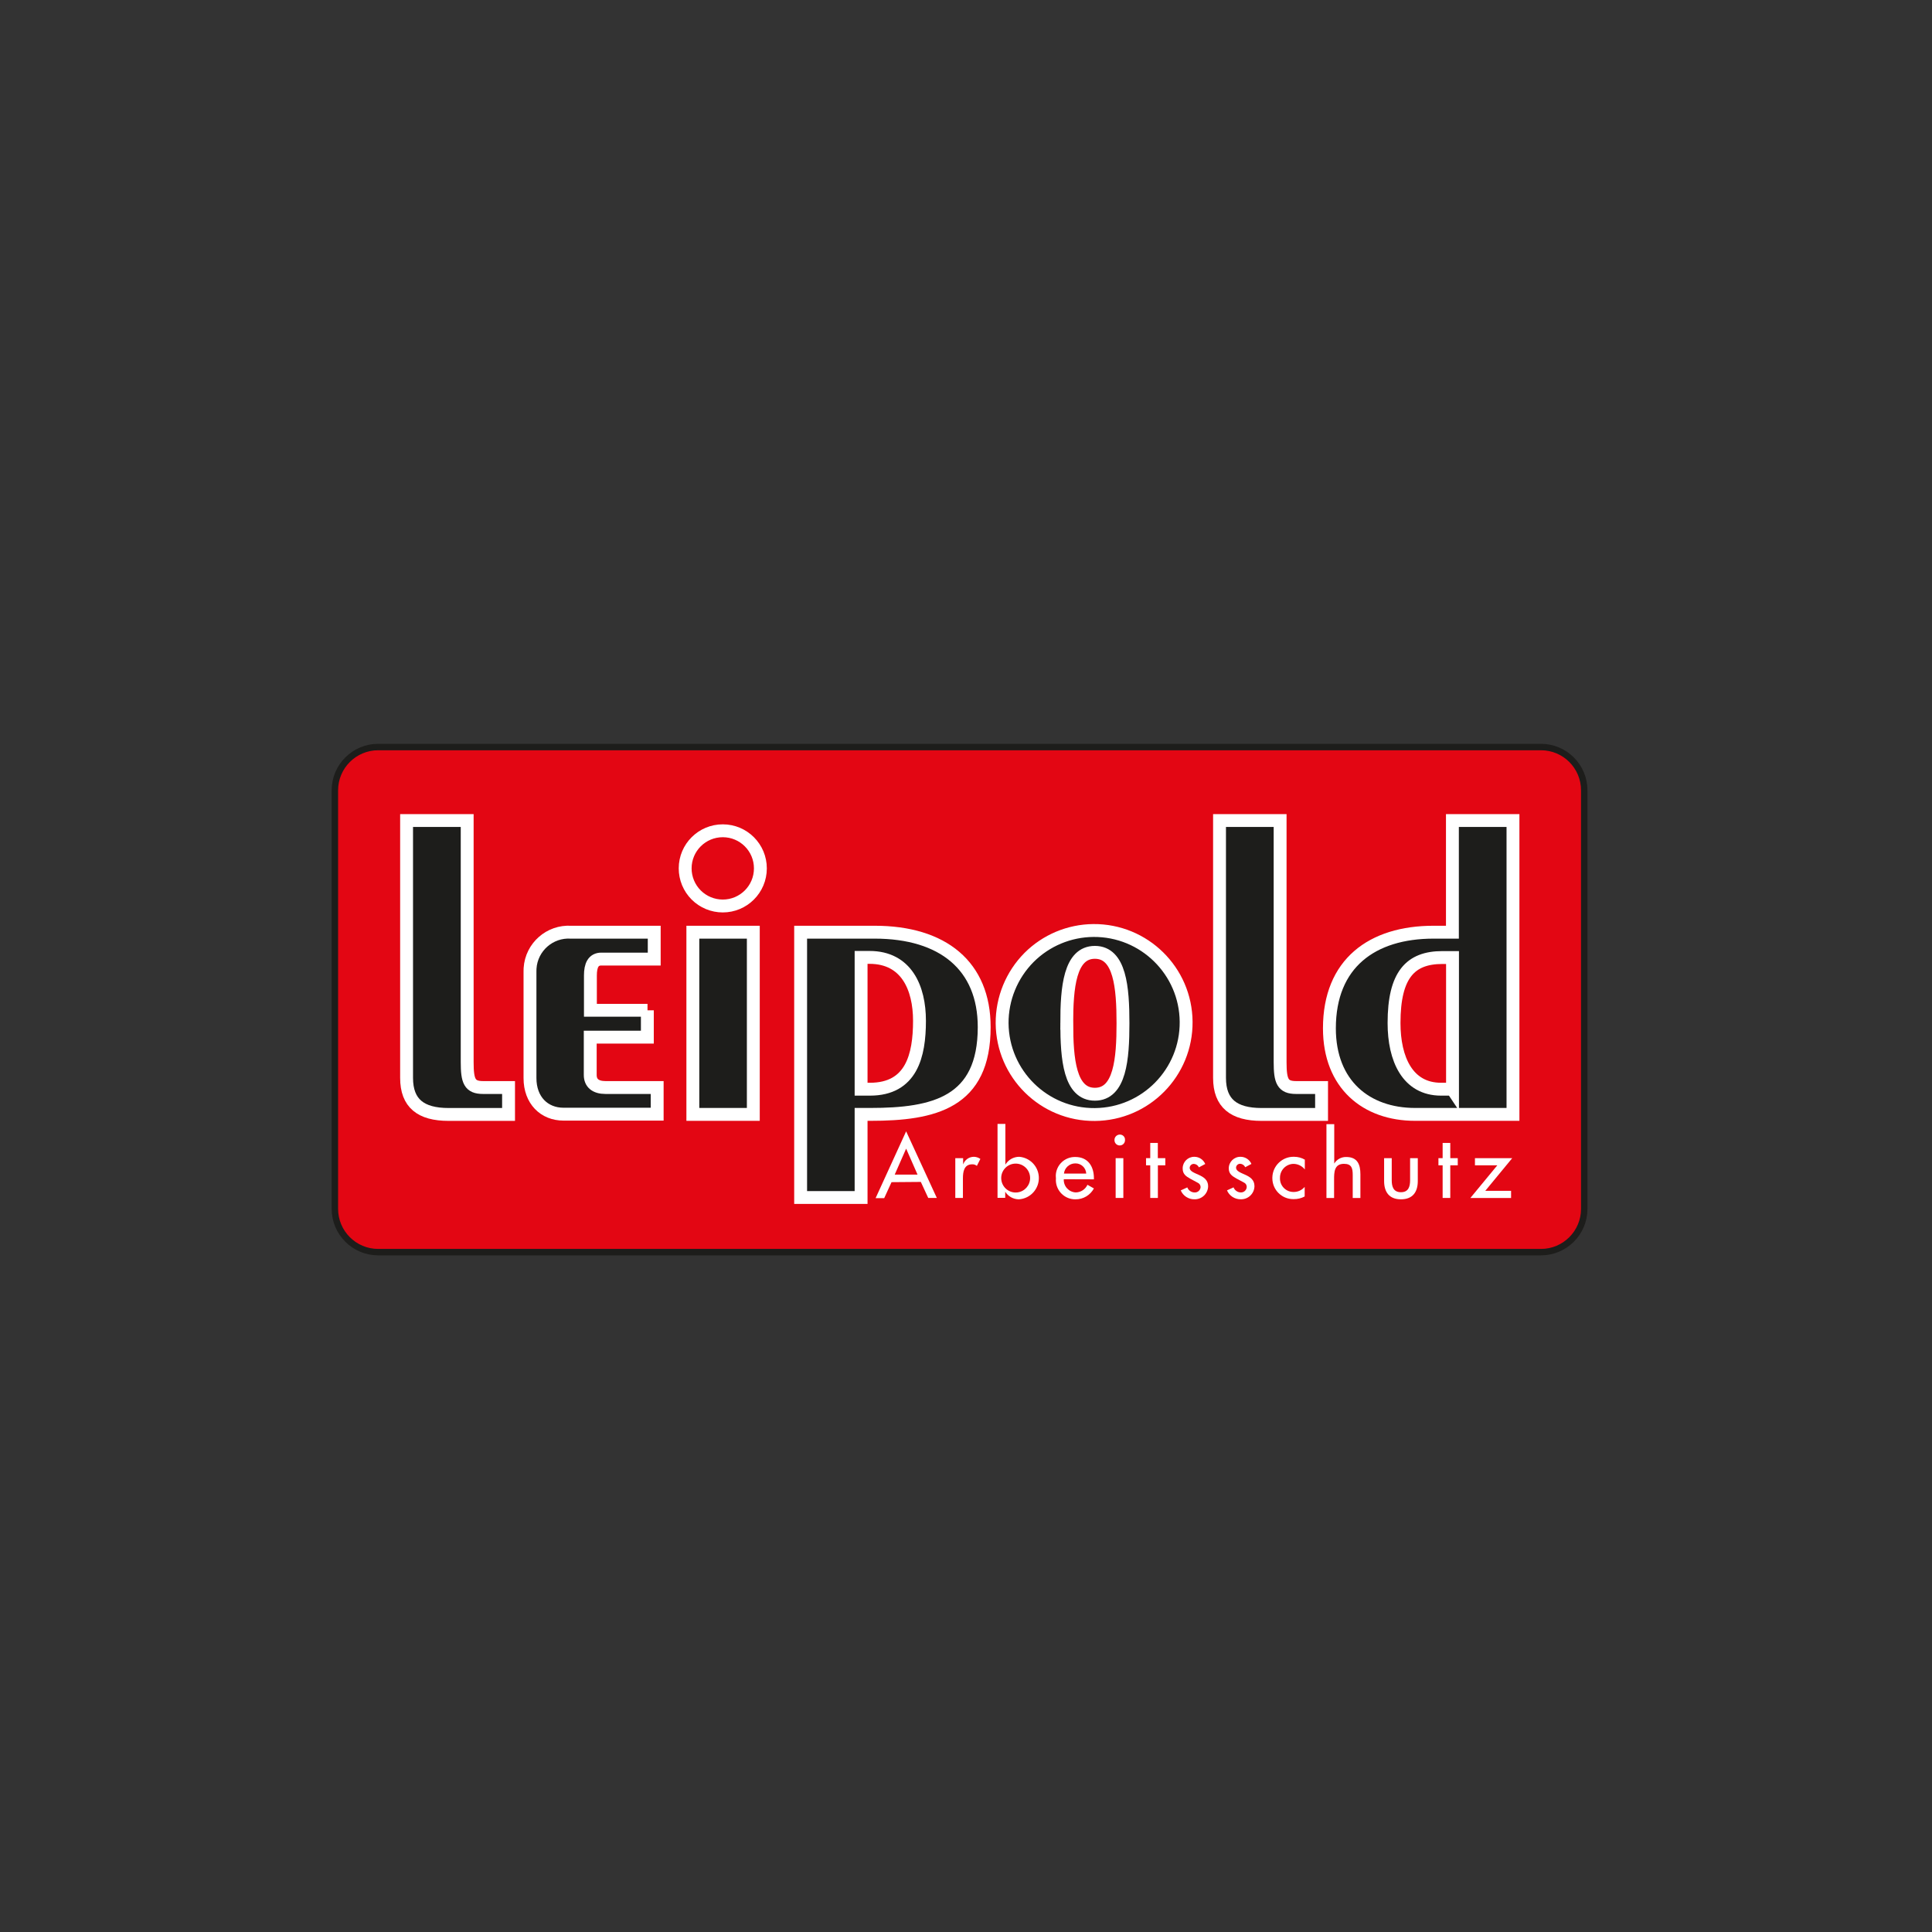
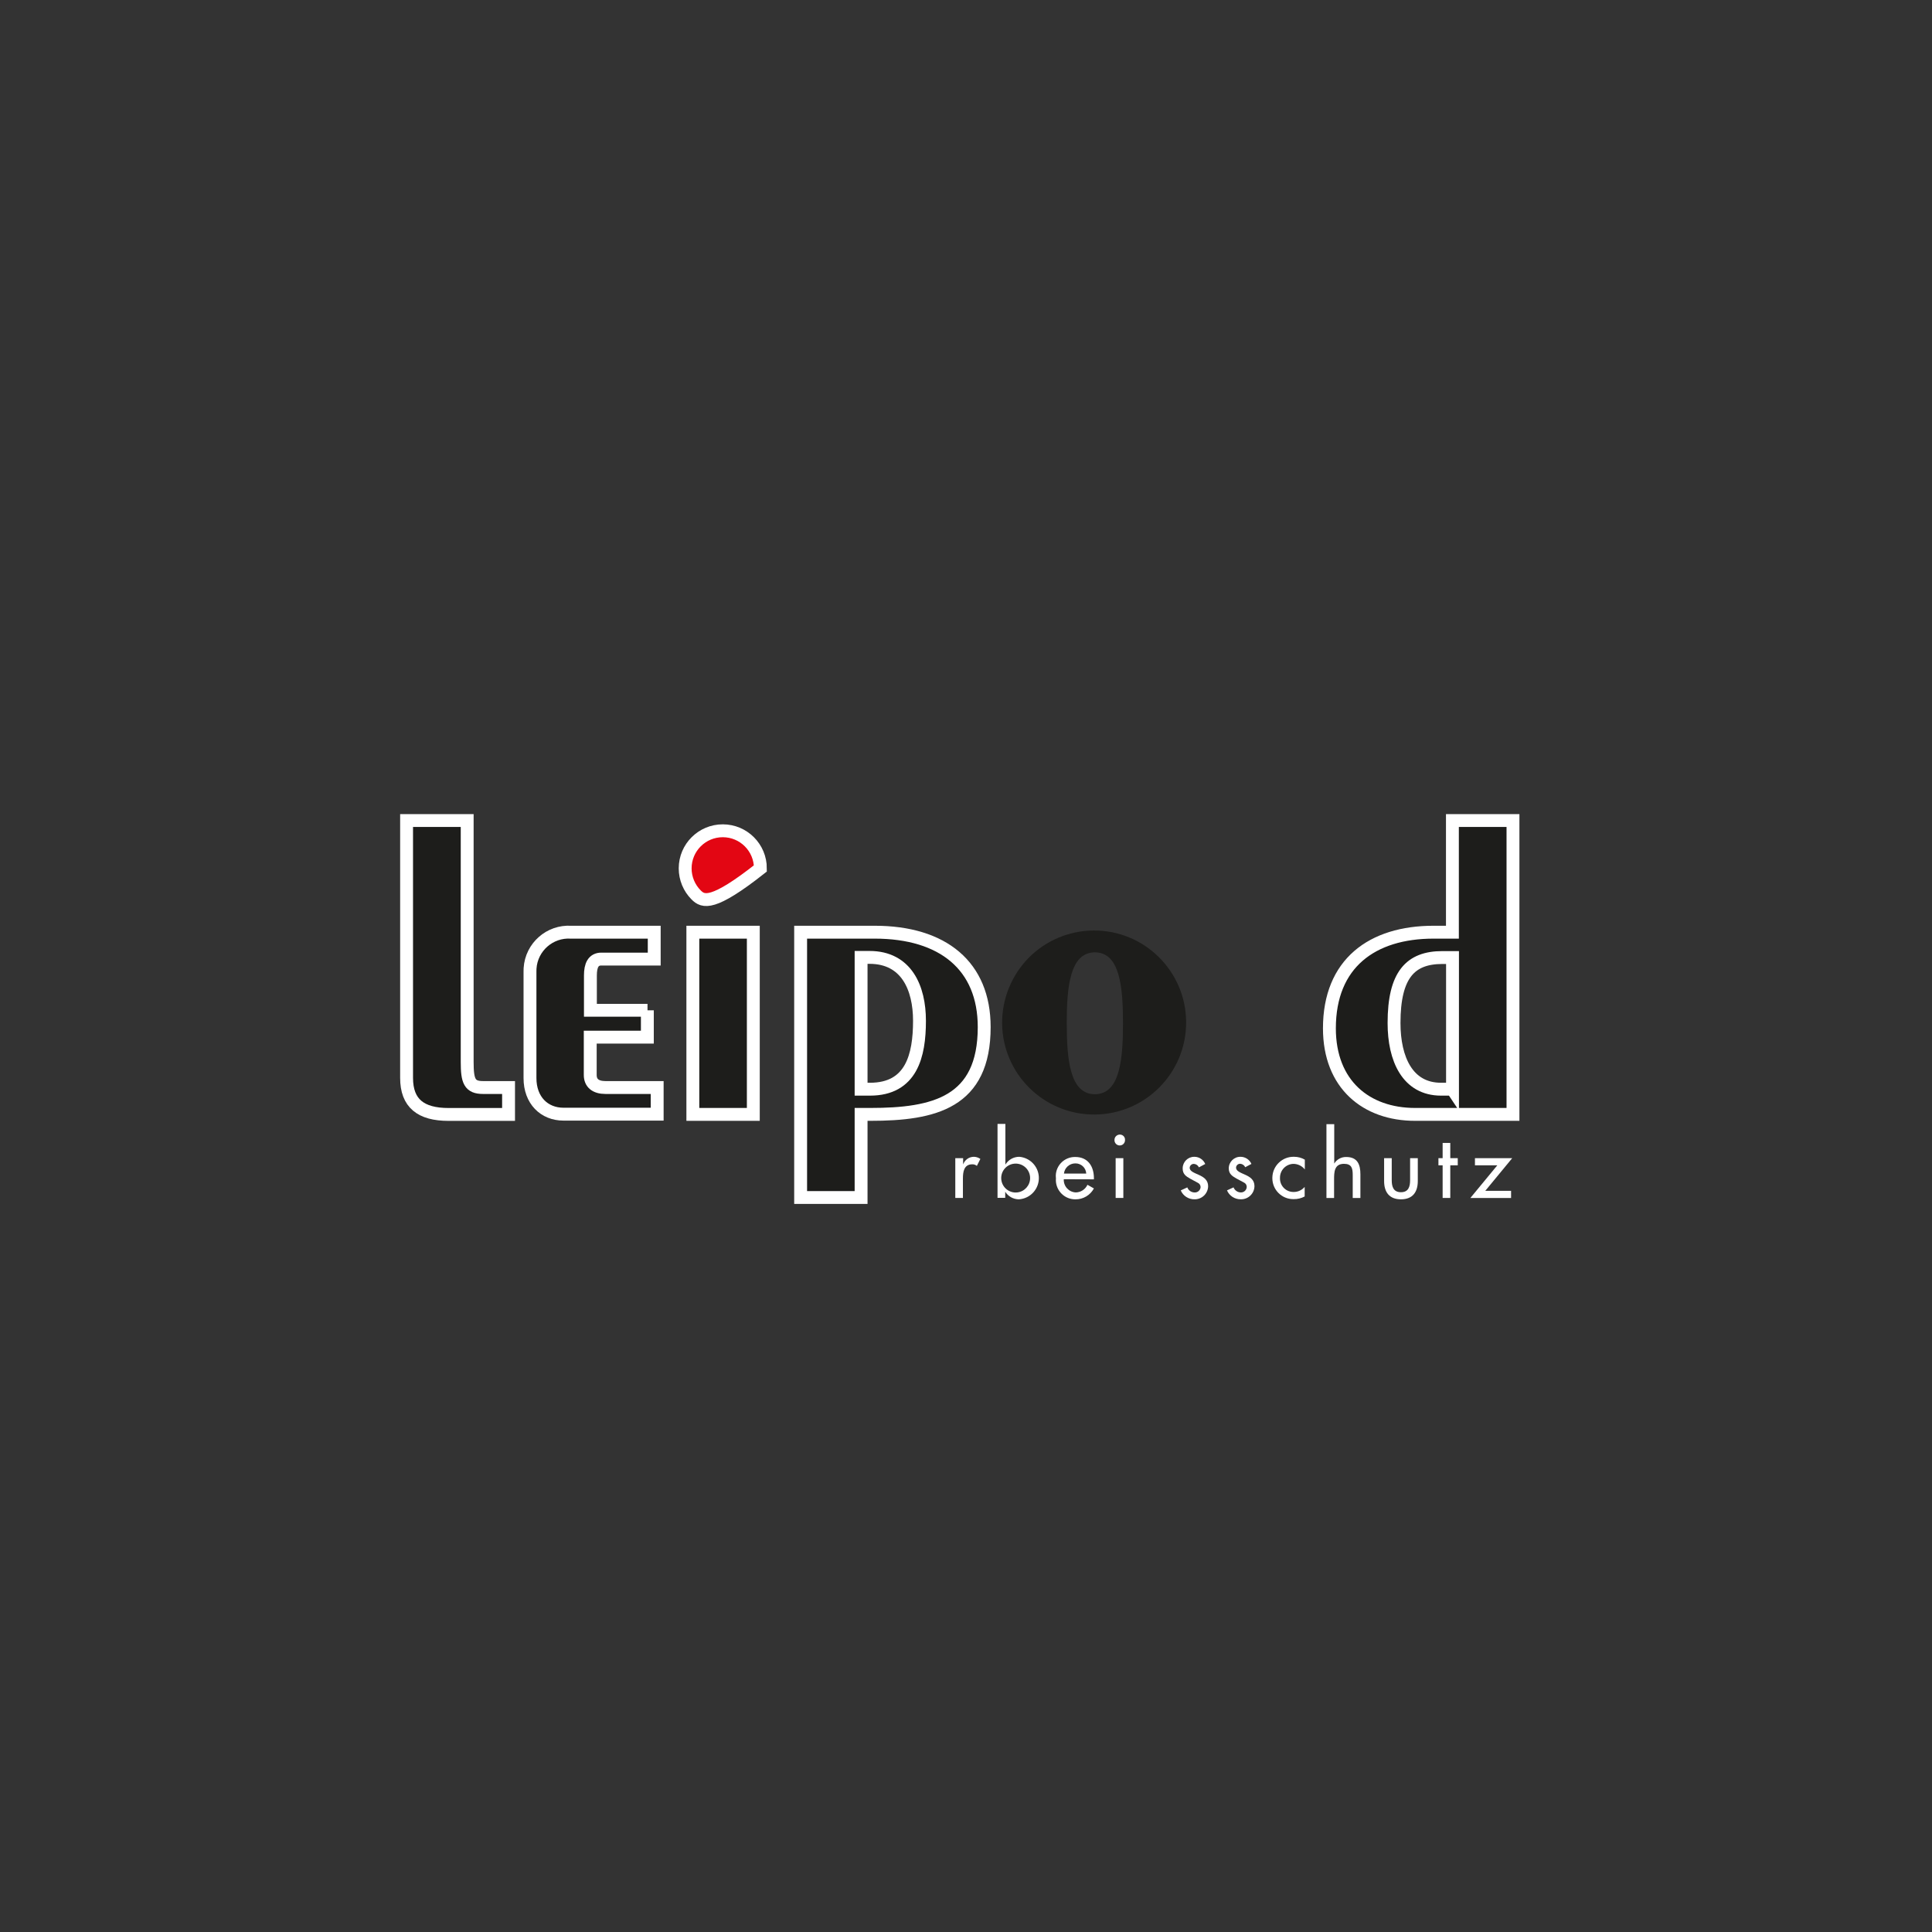
<svg xmlns="http://www.w3.org/2000/svg" width="150" height="150" viewBox="0 0 150 150" fill="none">
  <rect x="0" y="0" width="150" height="150" fill="#333333" stroke="none" />
-   <path d="M29.359 58H119.641C121.496 58 123 59.504 123 61.359V93.857C123 95.712 121.496 97.216 119.641 97.216H29.359C27.505 97.214 26.002 95.712 26 93.857V61.359C26.002 59.505 27.505 58.002 29.359 58Z" fill="#E30613" stroke="#1D1D1B" stroke-width="0.5" />
  <path d="M31.567 63.706V83.687C31.567 85.663 32.673 86.525 34.826 86.525H39.484V84.435H37.509C36.463 84.435 36.272 83.945 36.272 82.459V63.706H31.567Z" fill="#1D1D1B" stroke="white" />
  <path d="M50.272 78.438H45.839V75.735C45.839 74.945 46.068 74.462 46.688 74.462H50.794V72.376H44.341C42.686 72.271 41.26 73.527 41.154 75.182C41.15 75.257 41.148 75.332 41.148 75.407V83.703C41.148 85.43 42.255 86.504 43.752 86.504H51.023V84.435H47.012C46.222 84.435 45.826 84.076 45.826 83.459V80.523H50.26V78.438H50.272Z" fill="#1D1D1B" stroke="white" />
  <path d="M53.792 86.521H58.487V72.376H53.792V86.521Z" fill="#1D1D1B" stroke="white" />
-   <path d="M94.684 63.706V83.687C94.684 85.663 95.795 86.525 97.943 86.525H102.606V84.435H100.63C99.585 84.435 99.388 83.945 99.388 82.459V63.706H94.684Z" fill="#1D1D1B" stroke="white" />
-   <path fill-rule="evenodd" clip-rule="evenodd" d="M71.493 91.764L72.067 93.006H72.734L70.352 87.837L67.981 93.025H68.649L69.218 91.783L71.493 91.764ZM71.237 91.195H69.466L70.352 89.18L71.237 91.195Z" fill="white" />
  <path d="M74.761 89.919H74.169V93.009H74.761V91.492C74.761 90.99 74.84 90.397 75.48 90.397C75.613 90.39 75.742 90.434 75.844 90.519L76.116 89.978C75.971 89.878 75.8 89.82 75.623 89.813C75.243 89.809 74.903 90.048 74.777 90.406V89.919H74.761Z" fill="white" />
  <path fill-rule="evenodd" clip-rule="evenodd" d="M78.99 92.578C78.374 92.652 77.816 92.213 77.742 91.597C77.668 90.982 78.107 90.423 78.723 90.35C79.338 90.276 79.897 90.715 79.97 91.331C79.976 91.376 79.978 91.421 79.978 91.467C79.977 92.034 79.552 92.511 78.99 92.578ZM77.448 93.001H78.045V92.528C78.274 92.888 78.669 93.109 79.096 93.116C80.009 93.064 80.706 92.281 80.654 91.368C80.607 90.542 79.956 89.878 79.131 89.813C78.692 89.814 78.284 90.045 78.057 90.421V87.26H77.448V93.001Z" fill="white" />
  <path fill-rule="evenodd" clip-rule="evenodd" d="M84.931 91.563V91.472C84.931 90.557 84.469 89.828 83.485 89.828C82.666 89.811 81.989 90.46 81.971 91.278C81.969 91.35 81.973 91.421 81.982 91.492C81.915 92.319 82.531 93.044 83.359 93.111C83.406 93.115 83.452 93.117 83.499 93.116C84.096 93.122 84.648 92.796 84.931 92.27L84.429 91.986C84.268 92.342 83.916 92.572 83.525 92.579C82.989 92.558 82.571 92.106 82.591 91.57C82.592 91.565 82.592 91.56 82.592 91.555L84.931 91.563ZM82.604 91.117C82.653 90.667 83.033 90.326 83.486 90.325C83.936 90.316 84.312 90.666 84.335 91.115L82.604 91.117Z" fill="white" />
  <path fill-rule="evenodd" clip-rule="evenodd" d="M87.216 89.919H86.619V93.009H87.216V89.919ZM86.92 88.089C86.698 88.102 86.525 88.286 86.528 88.508C86.519 88.734 86.694 88.924 86.92 88.933C87.146 88.942 87.336 88.767 87.345 88.541C87.346 88.53 87.346 88.519 87.345 88.508C87.36 88.292 87.197 88.105 86.981 88.09C86.972 88.09 86.962 88.089 86.953 88.089H86.92Z" fill="white" />
-   <path d="M89.893 90.476H90.474V89.919H89.893V88.737H89.305V89.919H88.978V90.476H89.305V93.009H89.897V90.476H89.893Z" fill="white" />
  <path d="M93.573 90.37C93.429 90.031 93.096 89.811 92.728 89.813C92.232 89.808 91.827 90.206 91.823 90.701C91.823 90.71 91.823 90.719 91.823 90.728C91.823 91.151 92.072 91.325 92.416 91.518L92.997 91.831C93.129 91.89 93.214 92.022 93.214 92.166C93.199 92.41 92.99 92.596 92.746 92.582C92.745 92.582 92.745 92.582 92.744 92.582C92.494 92.579 92.271 92.424 92.183 92.189L91.673 92.423C91.856 92.849 92.28 93.123 92.744 93.114C93.315 93.123 93.786 92.669 93.799 92.099C93.799 91.608 93.447 91.387 93.084 91.221C92.72 91.055 92.365 90.937 92.365 90.665C92.376 90.493 92.52 90.361 92.692 90.364C92.862 90.374 93.013 90.477 93.084 90.633L93.566 90.376L93.573 90.37Z" fill="white" />
  <path d="M97.162 90.37C97.016 90.032 96.683 89.814 96.316 89.813C95.819 89.805 95.409 90.202 95.401 90.699C95.401 90.703 95.401 90.706 95.401 90.71C95.401 91.132 95.654 91.306 95.998 91.5L96.579 91.812C96.711 91.871 96.796 92.003 96.796 92.148C96.79 92.392 96.587 92.586 96.342 92.58C96.337 92.579 96.331 92.579 96.326 92.579C96.079 92.572 95.861 92.418 95.773 92.187L95.263 92.42C95.446 92.847 95.869 93.12 96.334 93.112C96.905 93.127 97.381 92.676 97.396 92.104C97.396 92.099 97.396 92.093 97.396 92.088C97.396 91.598 97.049 91.377 96.685 91.211C96.322 91.045 95.966 90.927 95.966 90.654C95.975 90.484 96.117 90.352 96.287 90.354C96.457 90.364 96.608 90.468 96.679 90.623L97.161 90.366L97.162 90.37Z" fill="white" />
  <path d="M101.306 90.034C101.053 89.889 100.767 89.813 100.476 89.812C99.569 89.786 98.812 90.501 98.786 91.408C98.785 91.43 98.785 91.453 98.785 91.475C98.785 92.373 99.512 93.1 100.409 93.1C100.42 93.1 100.43 93.1 100.441 93.1C100.738 93.106 101.032 93.035 101.294 92.894V92.151C101.084 92.4 100.775 92.544 100.449 92.544C99.871 92.558 99.391 92.102 99.377 91.524C99.376 91.498 99.377 91.471 99.378 91.445C99.371 90.864 99.829 90.384 100.409 90.362C100.76 90.361 101.091 90.521 101.306 90.797V90.034Z" fill="white" />
  <path d="M102.985 87.28V93.01H103.578V91.591C103.578 91.031 103.578 90.359 104.345 90.359C104.953 90.359 105.025 90.714 105.025 91.24V93.01H105.621V91.168C105.621 90.417 105.396 89.829 104.523 89.829C104.142 89.819 103.786 90.013 103.59 90.339V87.28H102.985Z" fill="white" />
  <path d="M107.462 89.919V91.697C107.462 92.543 107.855 93.115 108.77 93.115C109.685 93.115 110.077 92.542 110.077 91.697V89.919H109.48V91.63C109.48 92.124 109.358 92.563 108.769 92.563C108.18 92.563 108.054 92.124 108.054 91.63V89.919H107.462Z" fill="white" />
  <path d="M112.599 90.476H113.18V89.919H112.599V88.737H112.006V89.919H111.68V90.476H112.006V93.009H112.599V90.476Z" fill="white" />
  <path d="M115.316 92.456L117.408 89.919H114.515V90.476H116.25L114.159 93.011H117.32V92.458L115.316 92.456Z" fill="white" />
  <path fill-rule="evenodd" clip-rule="evenodd" d="M66.855 92.974V86.521H67.574C72.529 86.521 76.413 85.606 76.413 79.741C76.413 74.999 73.22 72.375 67.906 72.375H62.161V92.974H66.855ZM66.855 74.332H67.509C70.378 74.332 71.389 76.702 71.389 79.254C71.389 81.957 70.769 84.565 67.541 84.565H66.855V74.332Z" fill="#1D1D1B" />
  <path d="M66.855 92.974V86.521H67.574C72.529 86.521 76.413 85.606 76.413 79.741C76.413 74.999 73.22 72.375 67.906 72.375H62.161V92.974H66.855ZM66.855 74.332H67.509C70.378 74.332 71.389 76.702 71.389 79.254C71.389 81.957 70.769 84.565 67.541 84.565H66.855V74.332Z" stroke="white" />
  <path fill-rule="evenodd" clip-rule="evenodd" d="M77.804 79.448C77.837 83.393 81.062 86.565 85.008 86.531C88.953 86.498 92.124 83.273 92.091 79.327C92.058 75.382 88.832 72.211 84.887 72.244C83.013 72.26 81.22 73.011 79.895 74.337C78.547 75.695 77.794 77.534 77.804 79.448ZM82.822 79.448C82.822 76.682 83.052 73.94 85.007 73.94C86.963 73.94 87.188 76.678 87.188 79.448C87.188 82.218 86.963 84.956 85.007 84.956C83.052 84.956 82.824 82.219 82.824 79.448H82.822Z" fill="#1D1D1B" />
-   <path d="M77.804 79.448C77.837 83.393 81.062 86.565 85.008 86.531C88.953 86.498 92.124 83.273 92.091 79.327C92.058 75.382 88.832 72.211 84.887 72.244C83.013 72.26 81.22 73.011 79.895 74.337C78.547 75.695 77.794 77.534 77.804 79.448ZM82.822 79.448C82.822 76.682 83.052 73.94 85.007 73.94C86.963 73.94 87.188 76.678 87.188 79.448C87.188 82.218 86.963 84.956 85.007 84.956C83.052 84.956 82.824 82.219 82.824 79.448H82.822Z" stroke="white" />
  <path fill-rule="evenodd" clip-rule="evenodd" d="M112.765 63.706V72.375H111.3C106.538 72.375 103.215 74.79 103.215 79.839C103.215 84.206 106.084 86.521 109.865 86.521H117.467V63.706H112.765ZM112.765 84.565H111.884C109.276 84.565 108.233 82.218 108.233 79.428C108.233 75.678 109.506 74.343 111.983 74.343H112.773V84.577L112.765 84.565Z" fill="#1D1D1B" />
  <path d="M112.765 63.706V72.375H111.3C106.538 72.375 103.215 74.79 103.215 79.839C103.215 84.206 106.084 86.521 109.865 86.521H117.467V63.706H112.765ZM112.765 84.565H111.884C109.276 84.565 108.233 82.218 108.233 79.428C108.233 75.678 109.506 74.343 111.983 74.343H112.773V84.577L112.765 84.565Z" stroke="white" />
-   <path d="M53.196 67.417C53.198 65.804 54.507 64.499 56.12 64.501C57.733 64.503 59.039 65.812 59.036 67.425C59.034 69.038 57.725 70.344 56.112 70.341C55.339 70.34 54.597 70.033 54.051 69.486C53.503 68.937 53.195 68.193 53.196 67.417Z" fill="#E30613" stroke="white" />
+   <path d="M53.196 67.417C53.198 65.804 54.507 64.499 56.12 64.501C57.733 64.503 59.039 65.812 59.036 67.425C55.339 70.34 54.597 70.033 54.051 69.486C53.503 68.937 53.195 68.193 53.196 67.417Z" fill="#E30613" stroke="white" />
</svg>